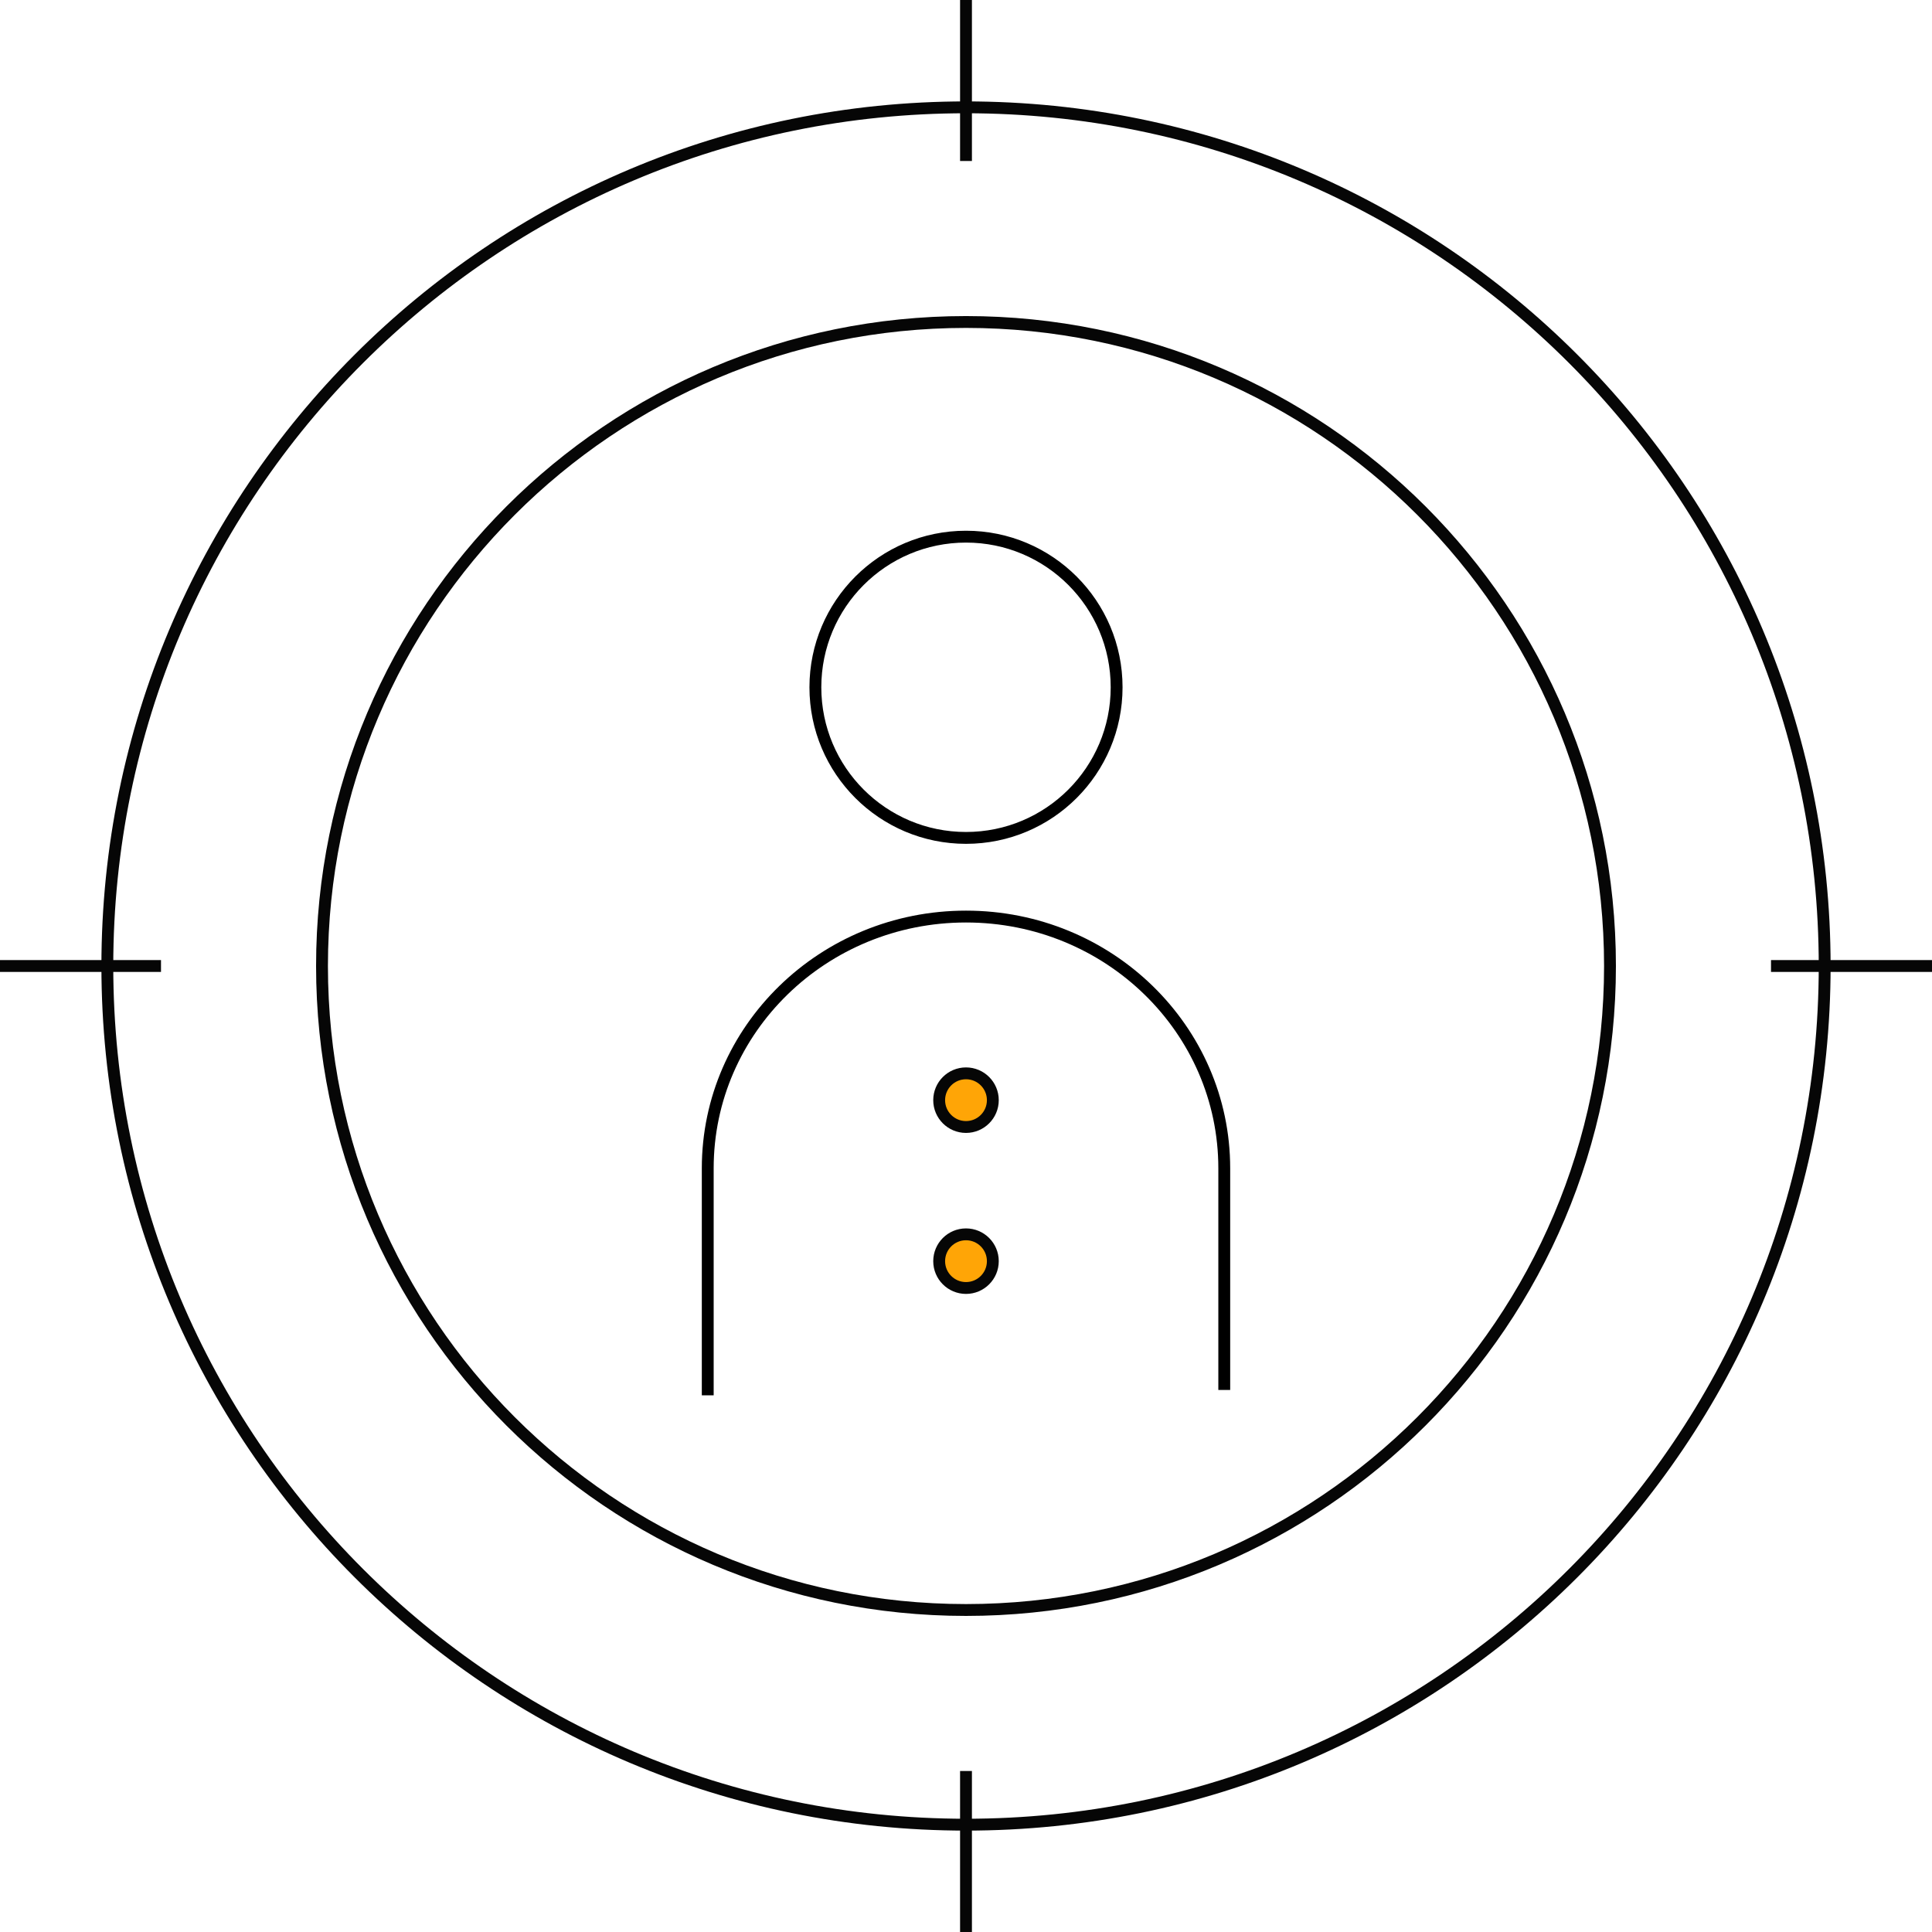
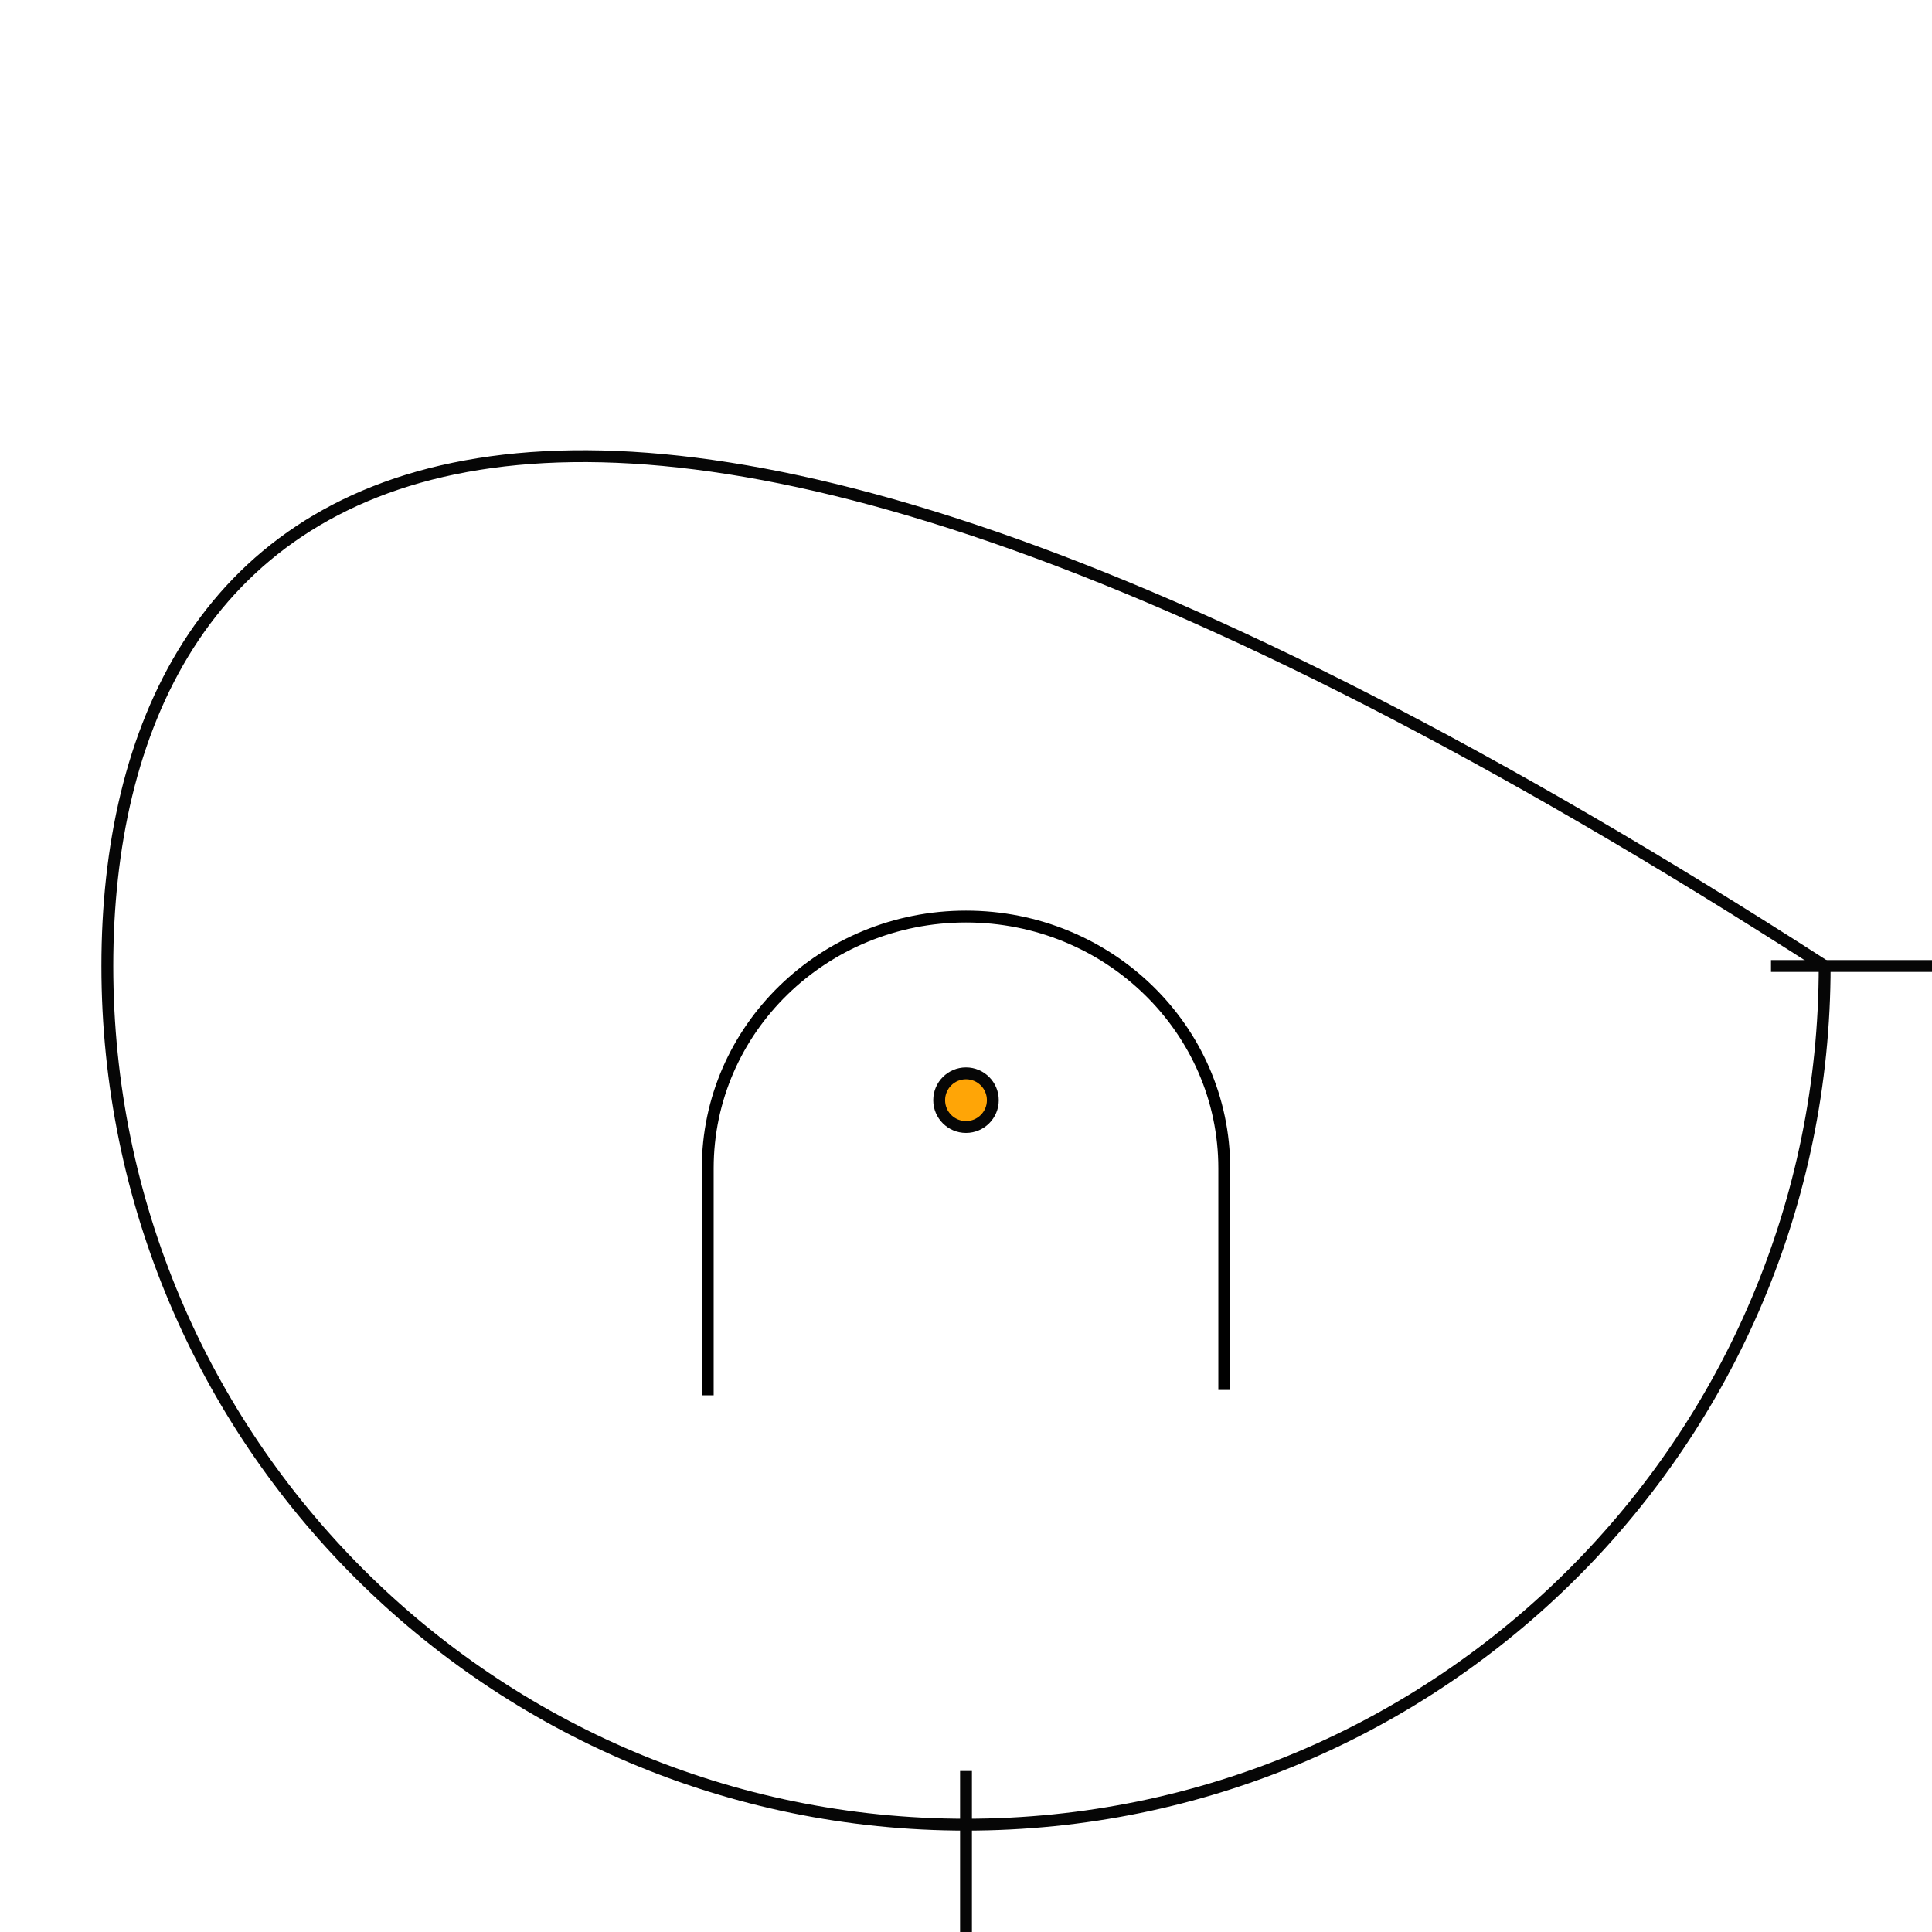
<svg xmlns="http://www.w3.org/2000/svg" width="163" height="163" viewBox="0 0 163 163" fill="none">
-   <path d="M81.5 70.693C88.519 70.693 94.208 65.004 94.208 57.985C94.208 50.967 88.519 45.277 81.5 45.277C74.482 45.277 68.792 50.967 68.792 57.985C68.792 65.004 74.482 70.693 81.5 70.693Z" stroke="black" stroke-miterlimit="10" />
  <path d="M59.711 117.722V98.569C59.711 86.837 69.466 77.329 81.5 77.329C93.534 77.329 103.289 86.837 103.289 98.569V117.269" stroke="black" stroke-miterlimit="10" />
-   <path d="M81.5 135.833C111.508 135.833 135.833 111.507 135.833 81.499C135.833 51.492 111.508 27.166 81.5 27.166C51.493 27.166 27.167 51.492 27.167 81.499C27.167 111.507 51.493 135.833 81.5 135.833Z" stroke="#060606" stroke-miterlimit="10" />
-   <path d="M81.5 153.945C121.51 153.945 153.945 121.51 153.945 81.5C153.945 41.49 121.51 9.056 81.5 9.056C41.49 9.056 9.056 41.49 9.056 81.5C9.056 121.51 41.49 153.945 81.5 153.945Z" stroke="#060606" stroke-miterlimit="10" />
-   <path d="M81.5 13.583V0" stroke="#060606" stroke-miterlimit="10" />
+   <path d="M81.5 153.945C121.51 153.945 153.945 121.51 153.945 81.5C41.49 9.056 9.056 41.49 9.056 81.5C9.056 121.51 41.49 153.945 81.5 153.945Z" stroke="#060606" stroke-miterlimit="10" />
  <path d="M81.5 162.999V149.416" stroke="#060606" stroke-miterlimit="10" />
  <path d="M149.417 81.5H163" stroke="#060606" stroke-miterlimit="10" />
-   <path d="M0 81.5H13.583" stroke="#060606" stroke-miterlimit="10" />
  <path d="M81.5 95.083C82.75 95.083 83.764 94.07 83.764 92.82C83.764 91.569 82.75 90.556 81.5 90.556C80.25 90.556 79.236 91.569 79.236 92.82C79.236 94.07 80.25 95.083 81.5 95.083Z" fill="#FFA506" stroke="#060606" stroke-linecap="round" stroke-linejoin="round" />
-   <path d="M81.5 108.666C82.75 108.666 83.764 107.653 83.764 106.403C83.764 105.152 82.75 104.139 81.5 104.139C80.25 104.139 79.236 105.152 79.236 106.403C79.236 107.653 80.25 108.666 81.5 108.666Z" fill="#FFA506" stroke="#060606" stroke-linecap="round" stroke-linejoin="round" />
</svg>